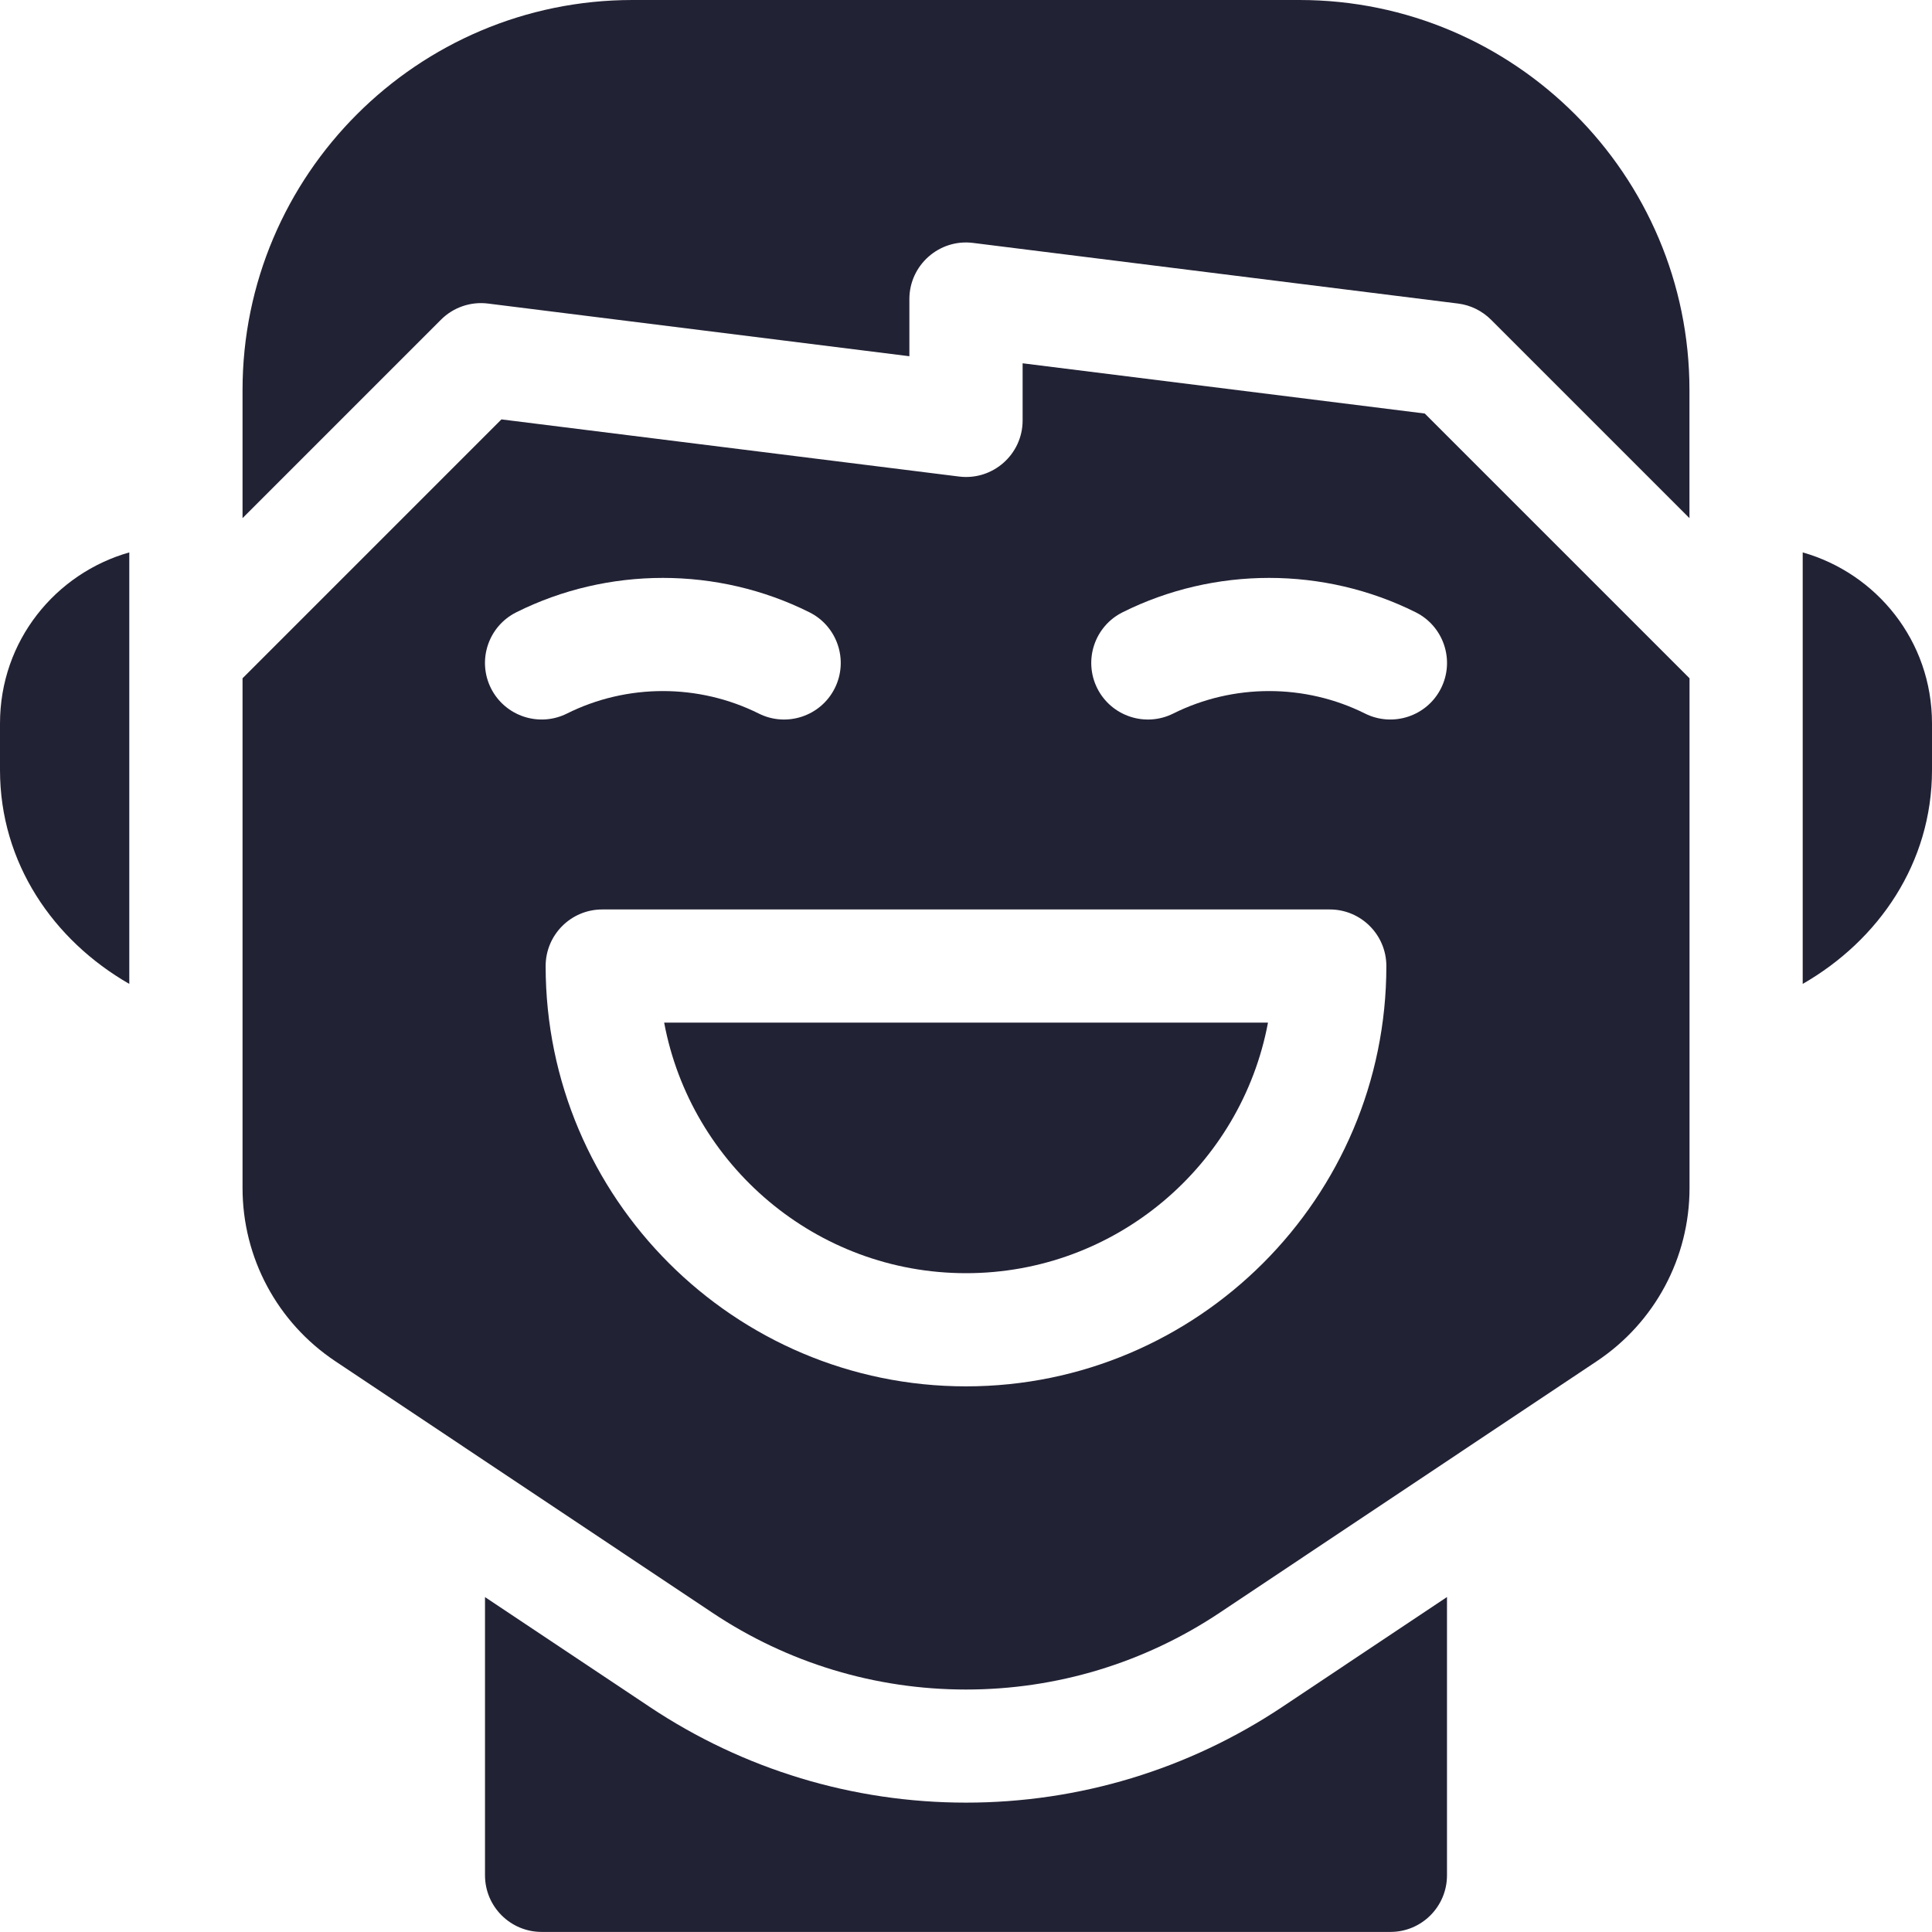
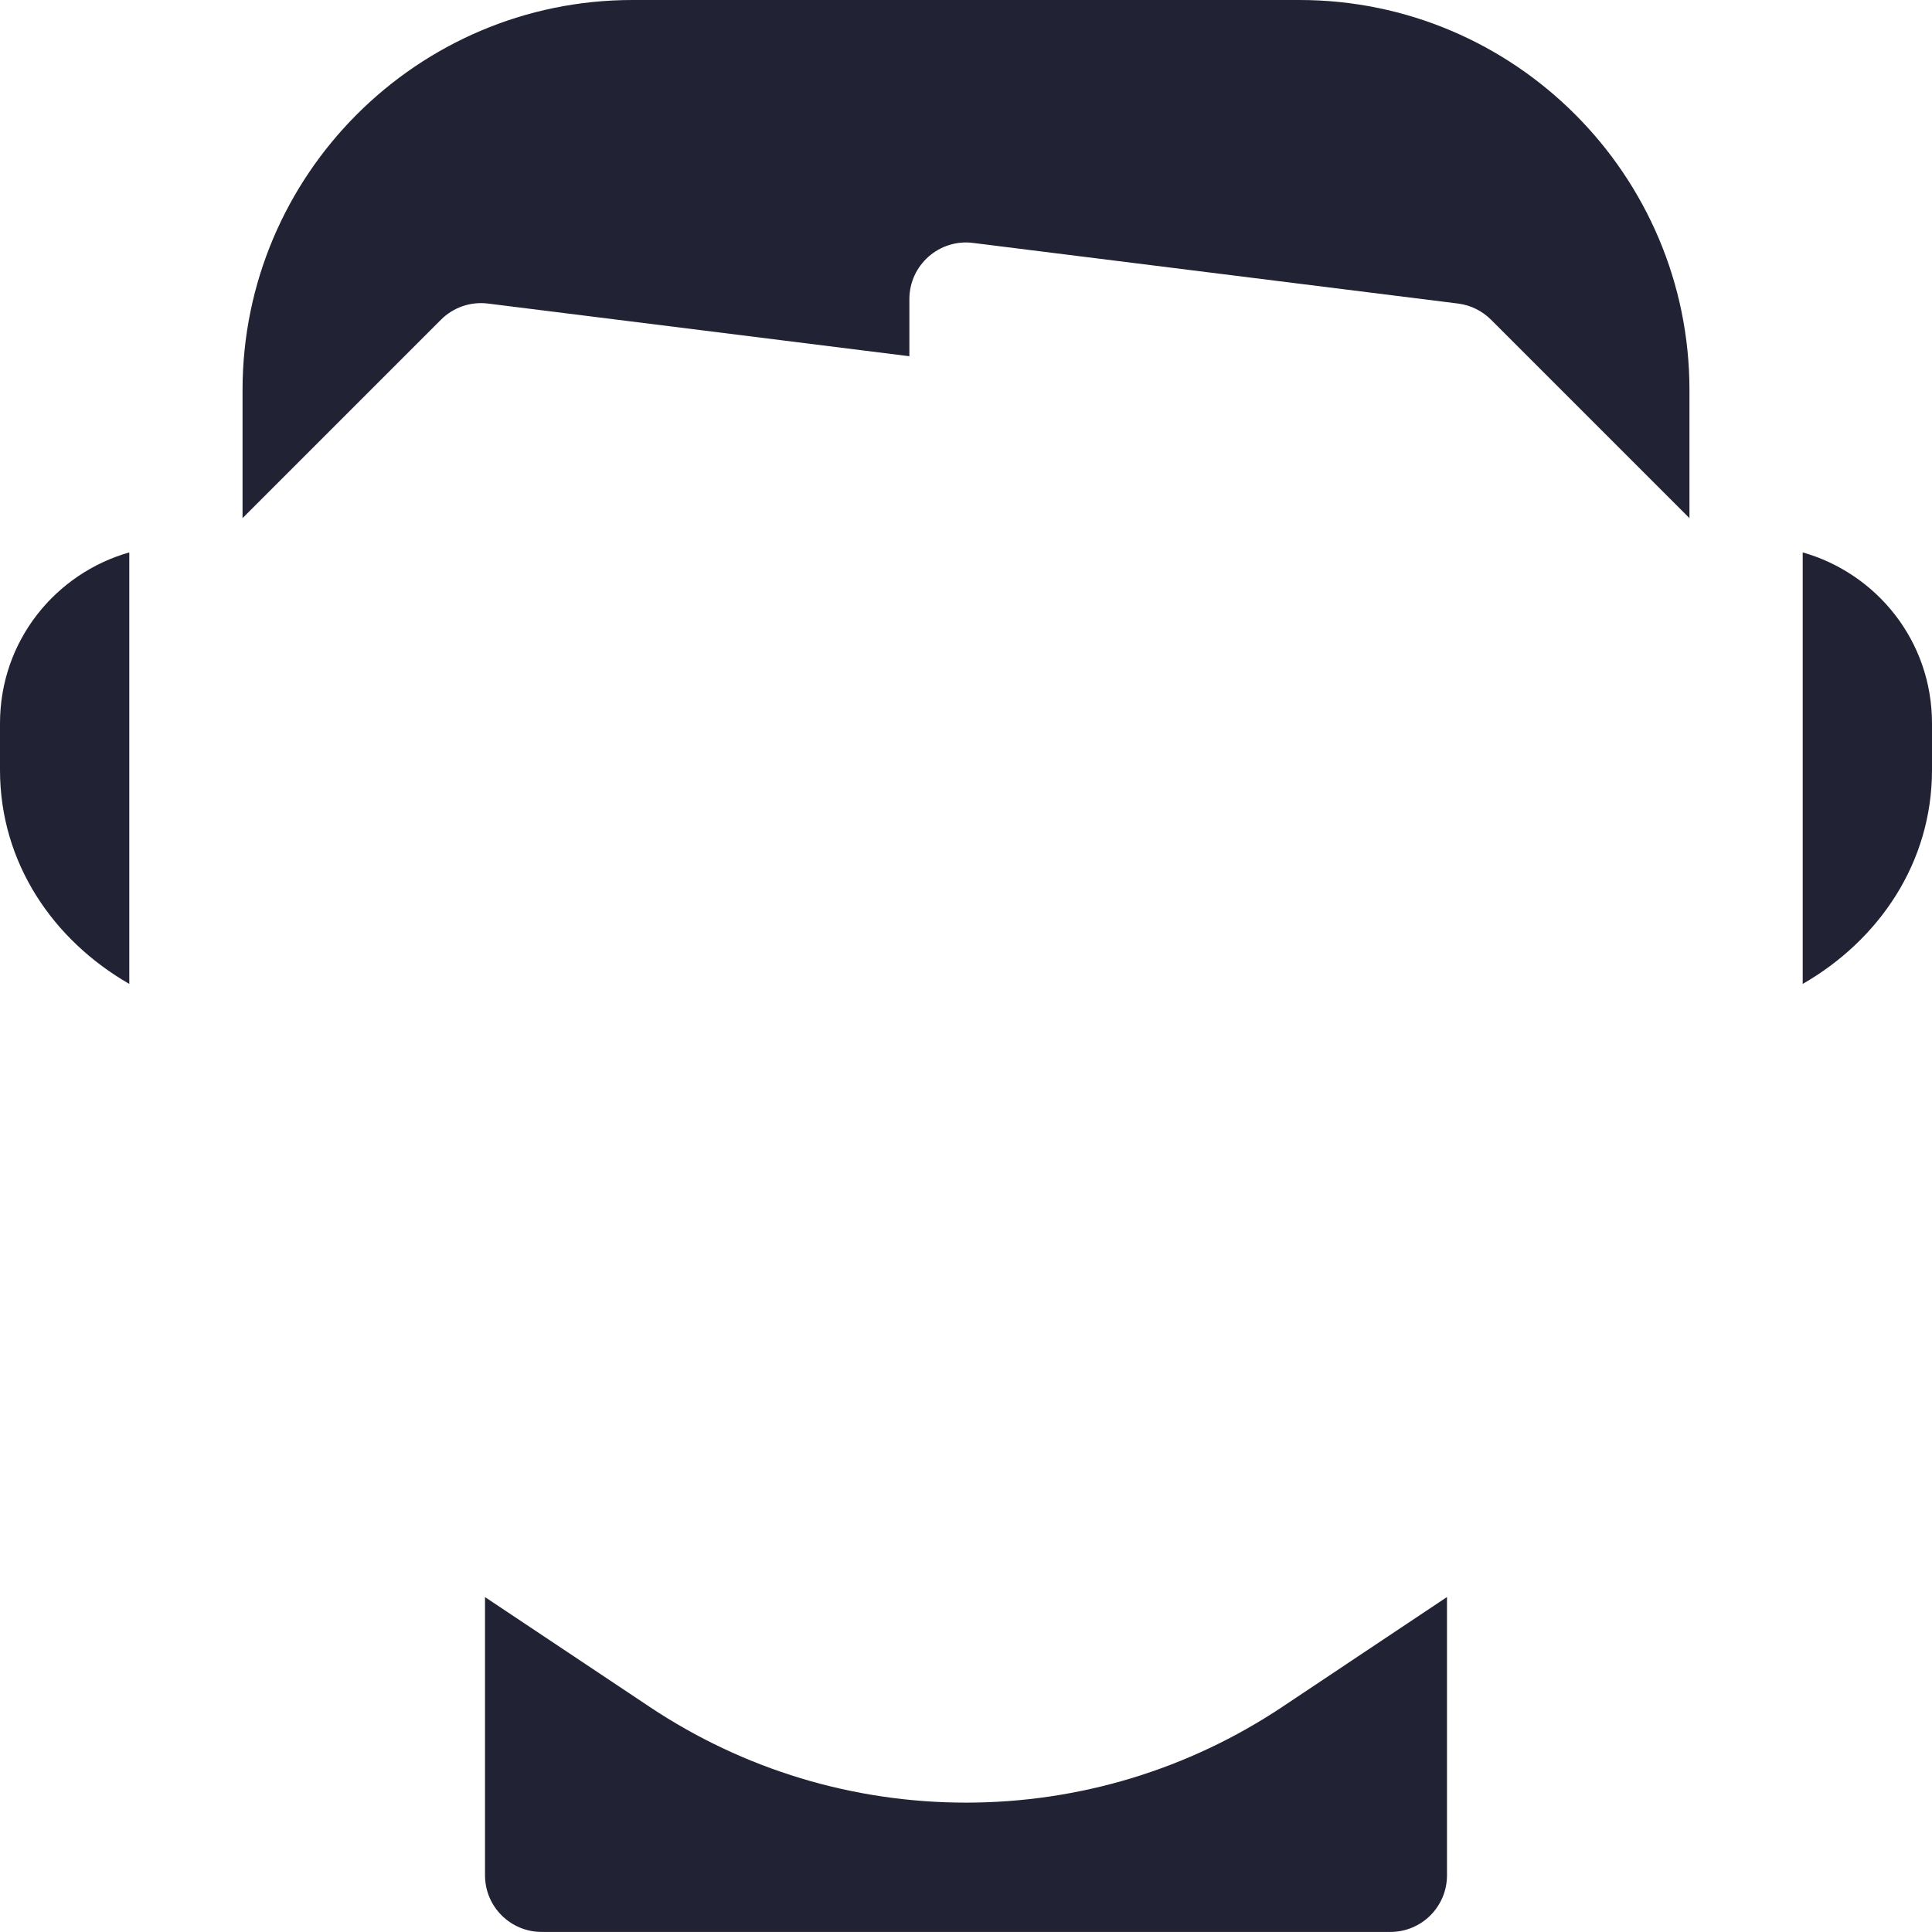
<svg xmlns="http://www.w3.org/2000/svg" width="26" height="26" viewBox="0 0 26 26" fill="none">
  <g clip-path="url(#clip0_2383_10717)">
    <path d="M24.26 7.434V13.241C25.284 12.653 26 11.612 26 10.363V9.736C26 8.621 25.25 7.715 24.26 7.434Z" fill="#222235" />
    <path d="M0 9.736V10.363C0 11.612 0.716 12.653 1.74 13.241V7.434C0.75 7.715 0 8.621 0 9.736Z" fill="#222235" />
    <path d="M13 24.259C11.479 24.259 10.007 23.813 8.742 22.97L6.527 21.493V25.237C6.527 25.658 6.869 25.999 7.289 25.999H18.712C19.132 25.999 19.473 25.658 19.473 25.237V21.492L17.259 22.969C15.994 23.813 14.521 24.259 13 24.259Z" fill="#222235" />
-     <path d="M6.567 4.085L12.238 4.794V4.025C12.238 3.567 12.641 3.212 13.094 3.269L19.622 4.085C19.79 4.106 19.946 4.183 20.066 4.303L22.736 6.973V5.249C22.736 2.355 20.381 0 17.488 0H8.512C5.618 0 3.264 2.355 3.264 5.249V6.973L5.934 4.303C6.1 4.136 6.334 4.056 6.567 4.085Z" fill="#222235" />
-     <path d="M13.001 17.134C15.02 17.134 16.706 15.678 17.064 13.762H8.938C9.296 15.678 10.982 17.134 13.001 17.134Z" fill="#222235" />
-     <path d="M19.174 5.565L13.762 4.889V5.658C13.762 6.116 13.359 6.47 12.906 6.413L6.748 5.644L3.264 9.128L3.264 15.988C3.264 16.926 3.731 17.798 4.513 18.319L9.588 21.704C10.601 22.38 11.781 22.737 13 22.737C14.219 22.737 15.399 22.38 16.413 21.704L21.488 18.319C22.27 17.798 22.737 16.926 22.737 15.988V9.128L19.174 5.565ZM6.607 9.262C6.419 8.885 6.572 8.428 6.948 8.24C8.183 7.623 9.658 7.623 10.893 8.24C11.269 8.428 11.422 8.885 11.234 9.262C11.045 9.639 10.587 9.79 10.212 9.603C9.403 9.199 8.438 9.199 7.629 9.603C7.253 9.79 6.796 9.638 6.607 9.262ZM13 18.657C9.881 18.657 7.343 16.12 7.343 13.001C7.343 12.58 7.684 12.239 8.105 12.239H17.895C18.316 12.239 18.657 12.58 18.657 13.001C18.657 16.12 16.119 18.657 13 18.657ZM19.393 9.262C19.205 9.638 18.747 9.79 18.371 9.603C17.562 9.199 16.597 9.199 15.788 9.603C15.413 9.79 14.955 9.639 14.766 9.262C14.578 8.885 14.731 8.428 15.107 8.24C16.342 7.623 17.817 7.623 19.052 8.24C19.428 8.428 19.581 8.885 19.393 9.262Z" fill="#222235" />
+     <path d="M6.567 4.085L12.238 4.794V4.025C12.238 3.567 12.641 3.212 13.094 3.269L19.622 4.085C19.79 4.106 19.946 4.183 20.066 4.303L22.736 6.973V5.249C22.736 2.355 20.381 0 17.488 0H8.512C5.618 0 3.264 2.355 3.264 5.249V6.973L5.934 4.303C6.1 4.136 6.334 4.056 6.567 4.085" fill="#222235" />
  </g>
  <defs>
    <clipPath id="clip0_2383_10717">
      <rect width="26" height="26" fill="white" />
    </clipPath>
  </defs>
</svg>